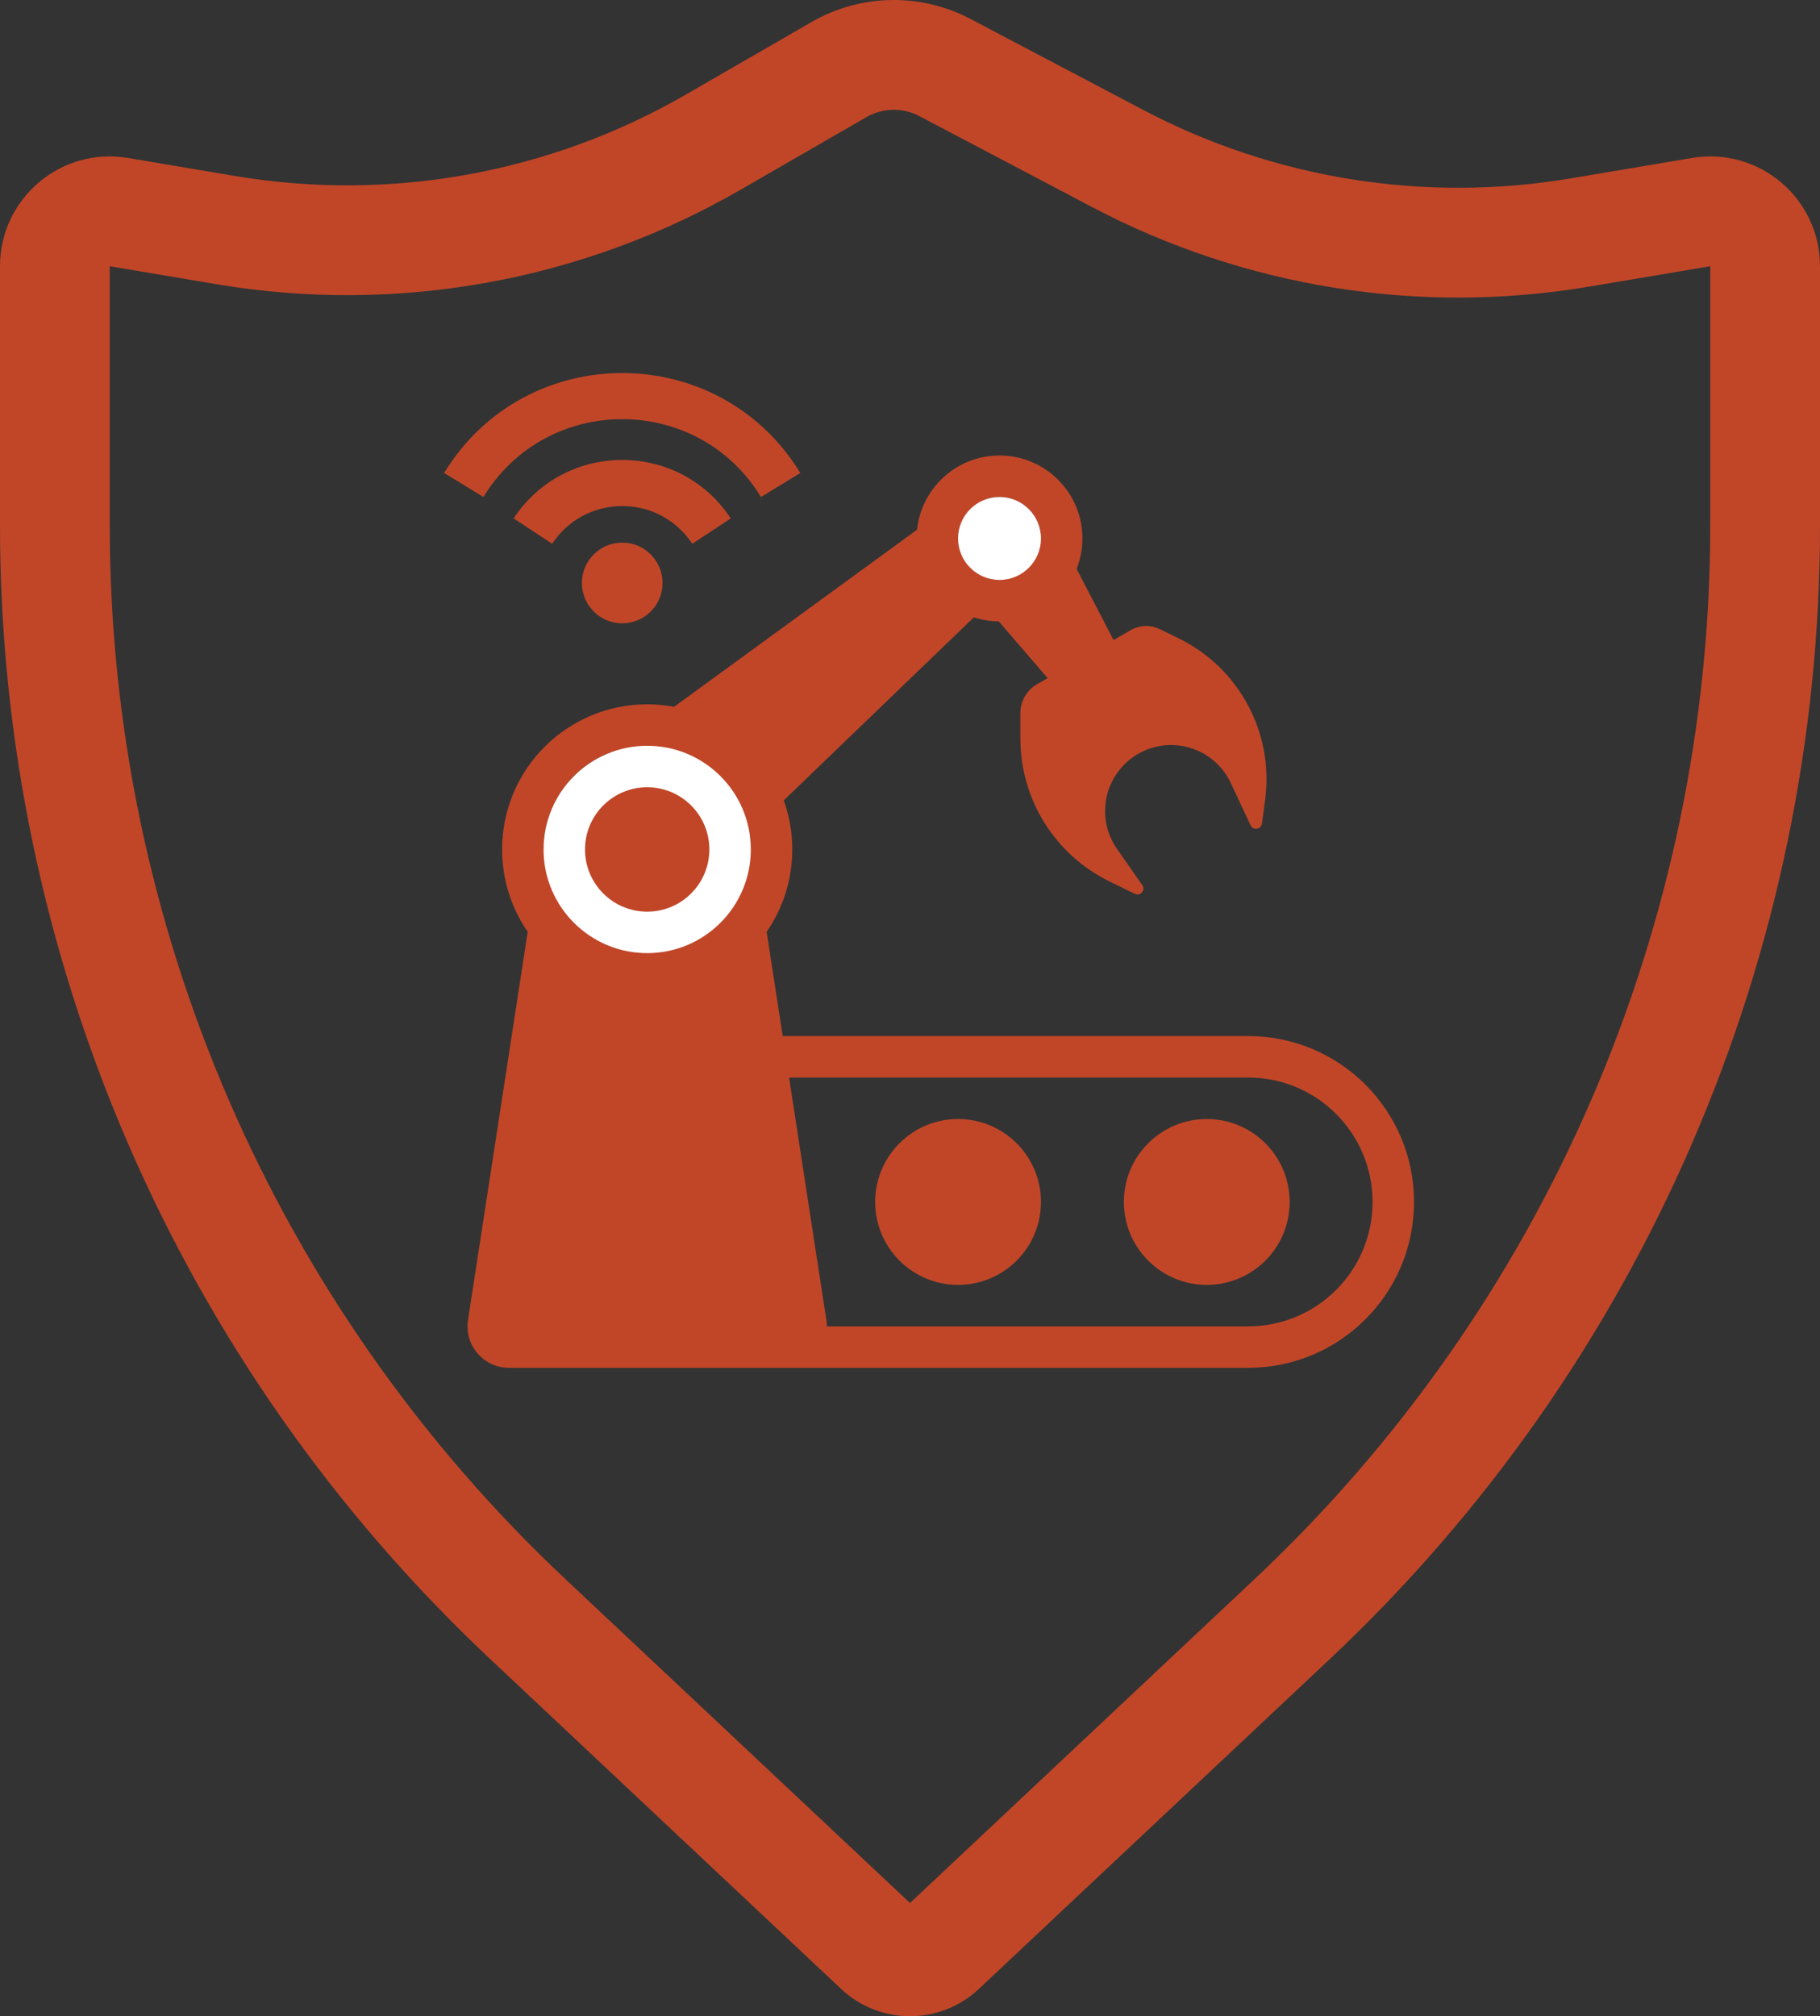
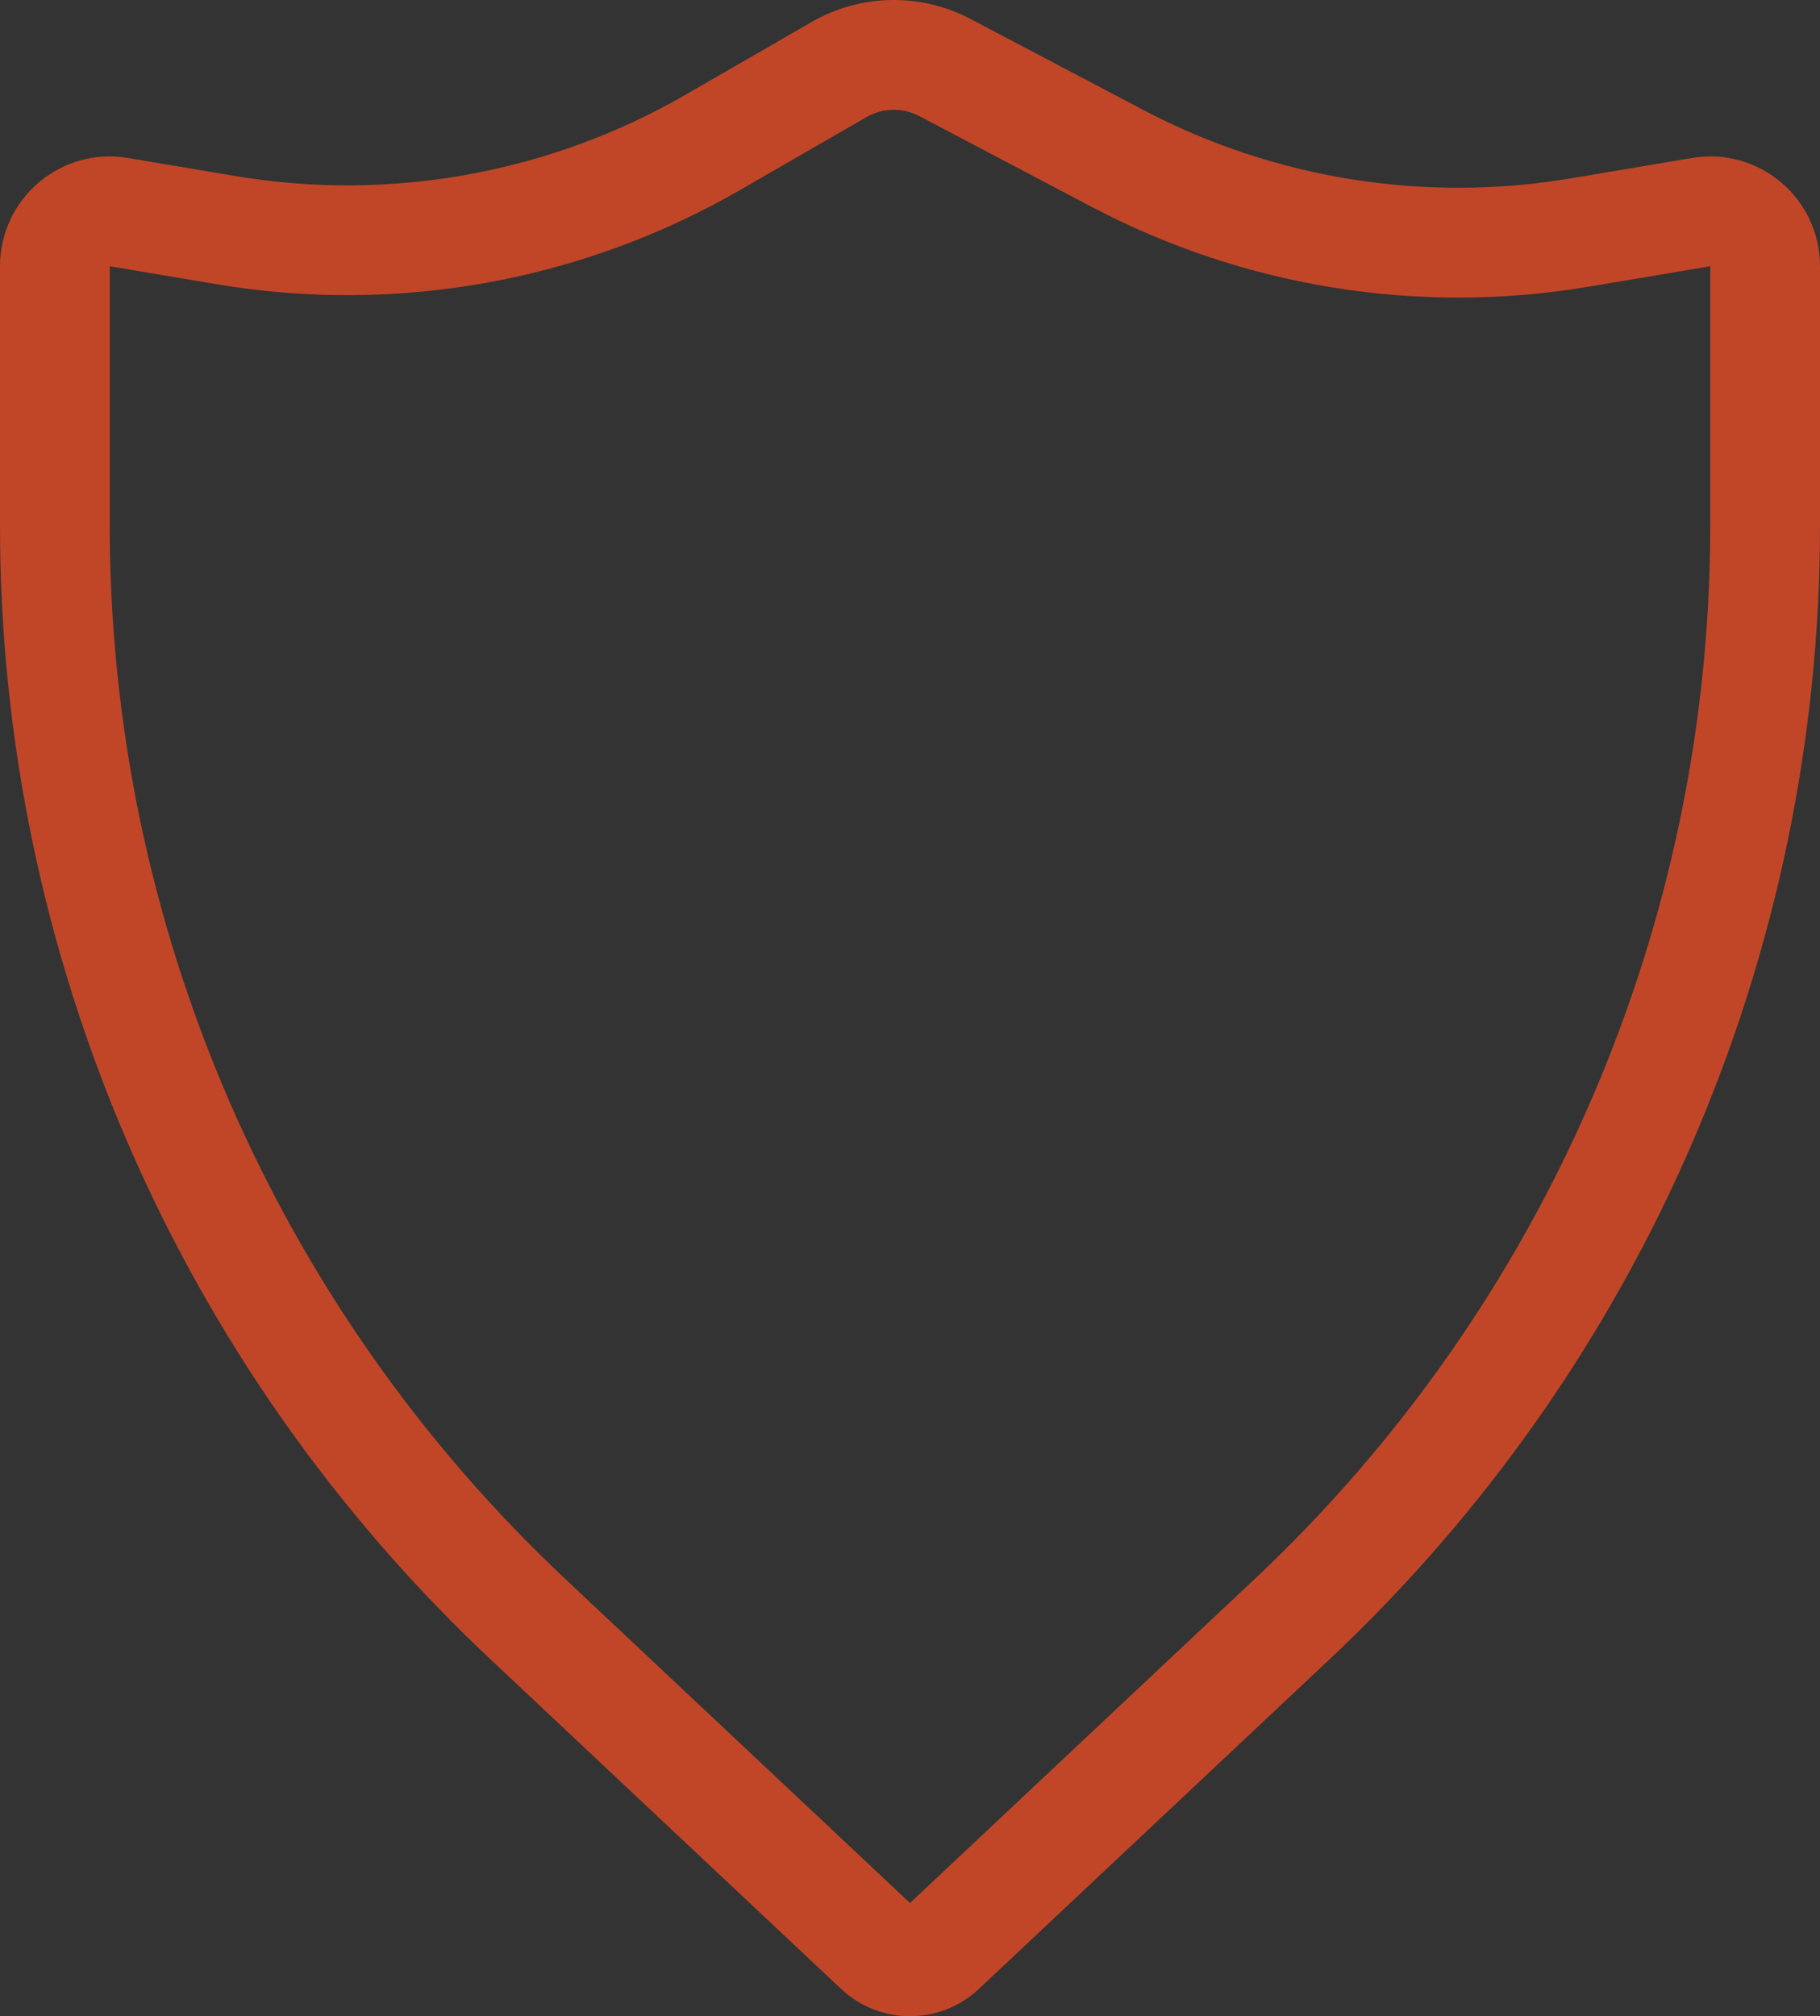
<svg xmlns="http://www.w3.org/2000/svg" width="205" height="227" viewBox="0 0 205 227" fill="none">
  <rect x="0" y="0" width="205" height="227" fill="#333333" stroke="none" />
  <path fill-rule="evenodd" clip-rule="evenodd" d="M192.638 59.156V29.975L178.954 32.277C159.819 35.495 140.157 32.342 122.988 23.303L103.558 13.073C101.681 12.085 99.429 12.129 97.591 13.188L83.374 21.386C65.553 31.662 44.712 35.416 24.426 32.004L12.362 29.975V59.156C12.362 104.083 30.932 147.012 63.675 177.776L102.5 214.255L141.325 177.776C174.068 147.012 192.638 104.083 192.638 59.156ZM14.412 17.785C6.872 16.517 0 22.329 0 29.975V59.156C0 107.495 19.981 153.685 55.21 186.785L94.741 223.927C99.102 228.024 105.898 228.024 110.259 223.927L149.79 186.785C185.019 153.685 205 107.495 205 59.156V29.975C205 22.329 198.128 16.517 190.588 17.785L176.903 20.086C160.439 22.855 143.521 20.142 128.747 12.365L109.317 2.135C103.686 -0.829 96.929 -0.7 91.416 2.479L77.199 10.677C61.865 19.519 43.932 22.749 26.476 19.814L14.412 17.785Z" fill="#C14628" />
-   <path fill-rule="evenodd" clip-rule="evenodd" d="M85.715 55.957C78.572 44.269 61.597 44.269 54.454 55.957L50.025 53.25C59.192 38.25 80.978 38.25 90.145 53.25L85.715 55.957ZM77.976 61.224C74.24 55.56 65.929 55.56 62.193 61.224L57.859 58.366C63.647 49.591 76.522 49.591 82.31 58.366L77.976 61.224ZM70.085 70.178C72.594 70.178 74.627 68.144 74.627 65.635C74.627 63.127 72.594 61.093 70.085 61.093C67.576 61.093 65.543 63.127 65.543 65.635C65.543 68.144 67.576 70.178 70.085 70.178Z" fill="#C14628" />
-   <path fill-rule="evenodd" clip-rule="evenodd" d="M110.826 56.295C111.724 56.534 112.557 57.043 113.196 57.804L114.259 59.072C114.535 59.401 114.759 59.758 114.93 60.133C115.681 59.902 116.467 59.872 117.214 60.022C116.919 57.727 114.958 55.953 112.583 55.953C111.962 55.953 111.369 56.075 110.826 56.295ZM103.297 59.635C103.79 54.942 107.759 51.284 112.583 51.284C117.74 51.284 121.921 55.465 121.921 60.622C121.921 61.833 121.69 62.991 121.27 64.053L125.427 72.061L127.358 70.946C128.363 70.366 129.591 70.323 130.634 70.833L132.767 71.876C139.581 75.207 143.501 82.522 142.502 90.04L142.146 92.715C142.057 93.388 141.144 93.528 140.857 92.913L138.639 88.169C136.794 84.222 131.964 82.701 128.19 84.88C124.417 87.059 123.319 92.002 125.815 95.573L128.668 99.657C129.062 100.221 128.447 100.94 127.829 100.637L124.966 99.238C118.828 96.237 114.935 90.002 114.933 83.17L114.932 80.287C114.932 78.947 115.647 77.707 116.808 77.037L118.003 76.347L112.502 69.96C111.522 69.951 110.579 69.792 109.693 69.504L88.281 90.112C88.901 91.838 89.239 93.699 89.239 95.639C89.239 99.082 88.174 102.277 86.355 104.911L88.161 116.649H140.596C150.911 116.649 159.272 125.01 159.272 135.325C159.272 145.639 150.911 154 140.596 154H88.465H84.569H57.329C54.468 154 52.279 151.45 52.715 148.621L59.439 104.91C57.621 102.276 56.556 99.082 56.556 95.639C56.556 86.614 63.872 79.297 72.897 79.297C73.933 79.297 74.946 79.394 75.928 79.578L103.297 59.635ZM61.225 95.573C61.253 90.528 64.482 86.241 68.983 84.639L65.265 87.348C63.298 88.782 62.794 91.445 63.981 93.474C62.823 93.795 61.837 94.553 61.225 95.573ZM84.429 93.82C84.518 94.391 84.566 94.977 84.57 95.573C84.333 95.179 84.04 94.824 83.704 94.518L84.429 93.82ZM93.08 148.621C93.117 148.861 93.135 149.098 93.135 149.331H140.596C148.332 149.331 154.603 143.06 154.603 135.325C154.603 127.589 148.332 121.318 140.596 121.318H88.879L93.08 148.621ZM117.252 135.325C117.252 140.482 113.071 144.663 107.914 144.663C102.757 144.663 98.576 140.482 98.576 135.325C98.576 130.168 102.757 125.987 107.914 125.987C113.071 125.987 117.252 130.168 117.252 135.325ZM145.265 135.325C145.265 140.482 141.085 144.663 135.928 144.663C130.77 144.663 126.59 140.482 126.59 135.325C126.59 130.168 130.77 125.987 135.928 125.987C141.085 125.987 145.265 130.168 145.265 135.325Z" fill="#C14628" />
-   <path d="M117.252 60.622C117.252 63.2 115.162 65.291 112.583 65.291C110.005 65.291 107.914 63.2 107.914 60.622C107.914 58.043 110.005 55.953 112.583 55.953C115.162 55.953 117.252 58.043 117.252 60.622Z" fill="white" />
-   <path d="M84.57 95.638C84.57 102.085 79.344 107.31 72.897 107.31C66.451 107.31 61.225 102.085 61.225 95.638C61.225 89.192 66.451 83.966 72.897 83.966C79.344 83.966 84.57 89.192 84.57 95.638Z" fill="white" />
-   <path d="M79.9 95.638C79.9 99.506 76.765 102.642 72.897 102.642C69.029 102.642 65.894 99.506 65.894 95.638C65.894 91.77 69.029 88.635 72.897 88.635C76.765 88.635 79.9 91.77 79.9 95.638Z" fill="#C14628" />
</svg>